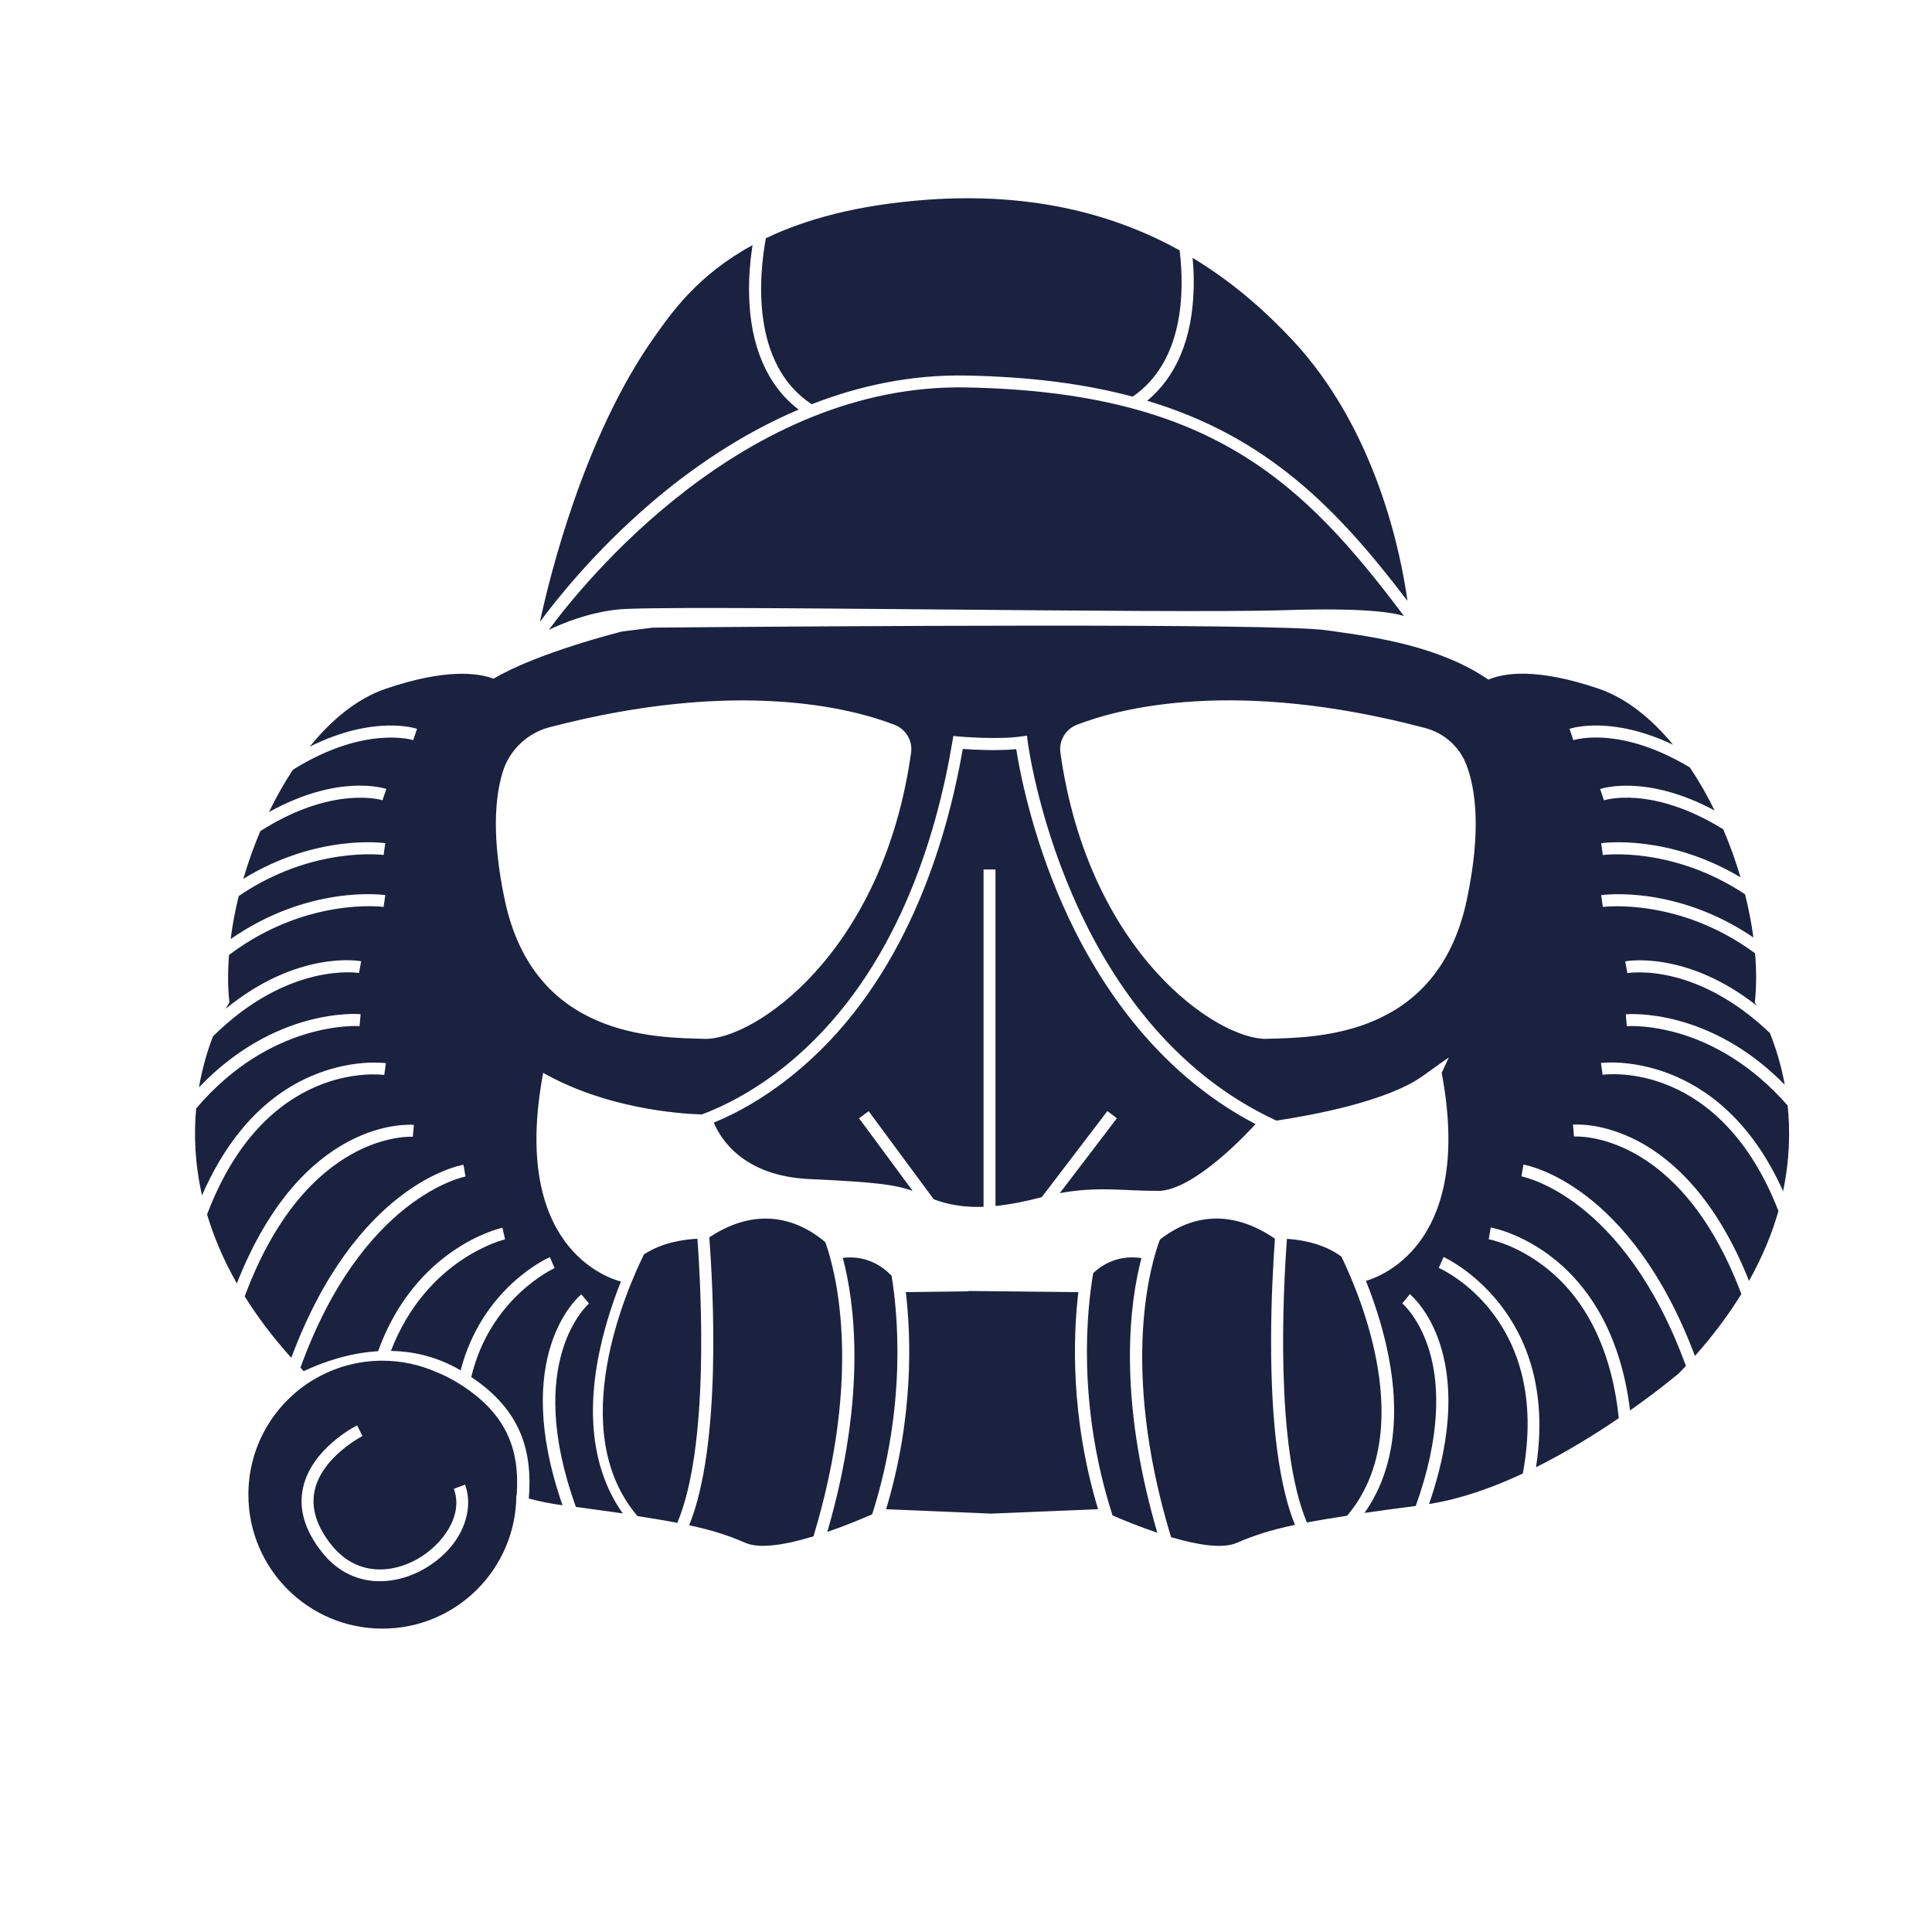
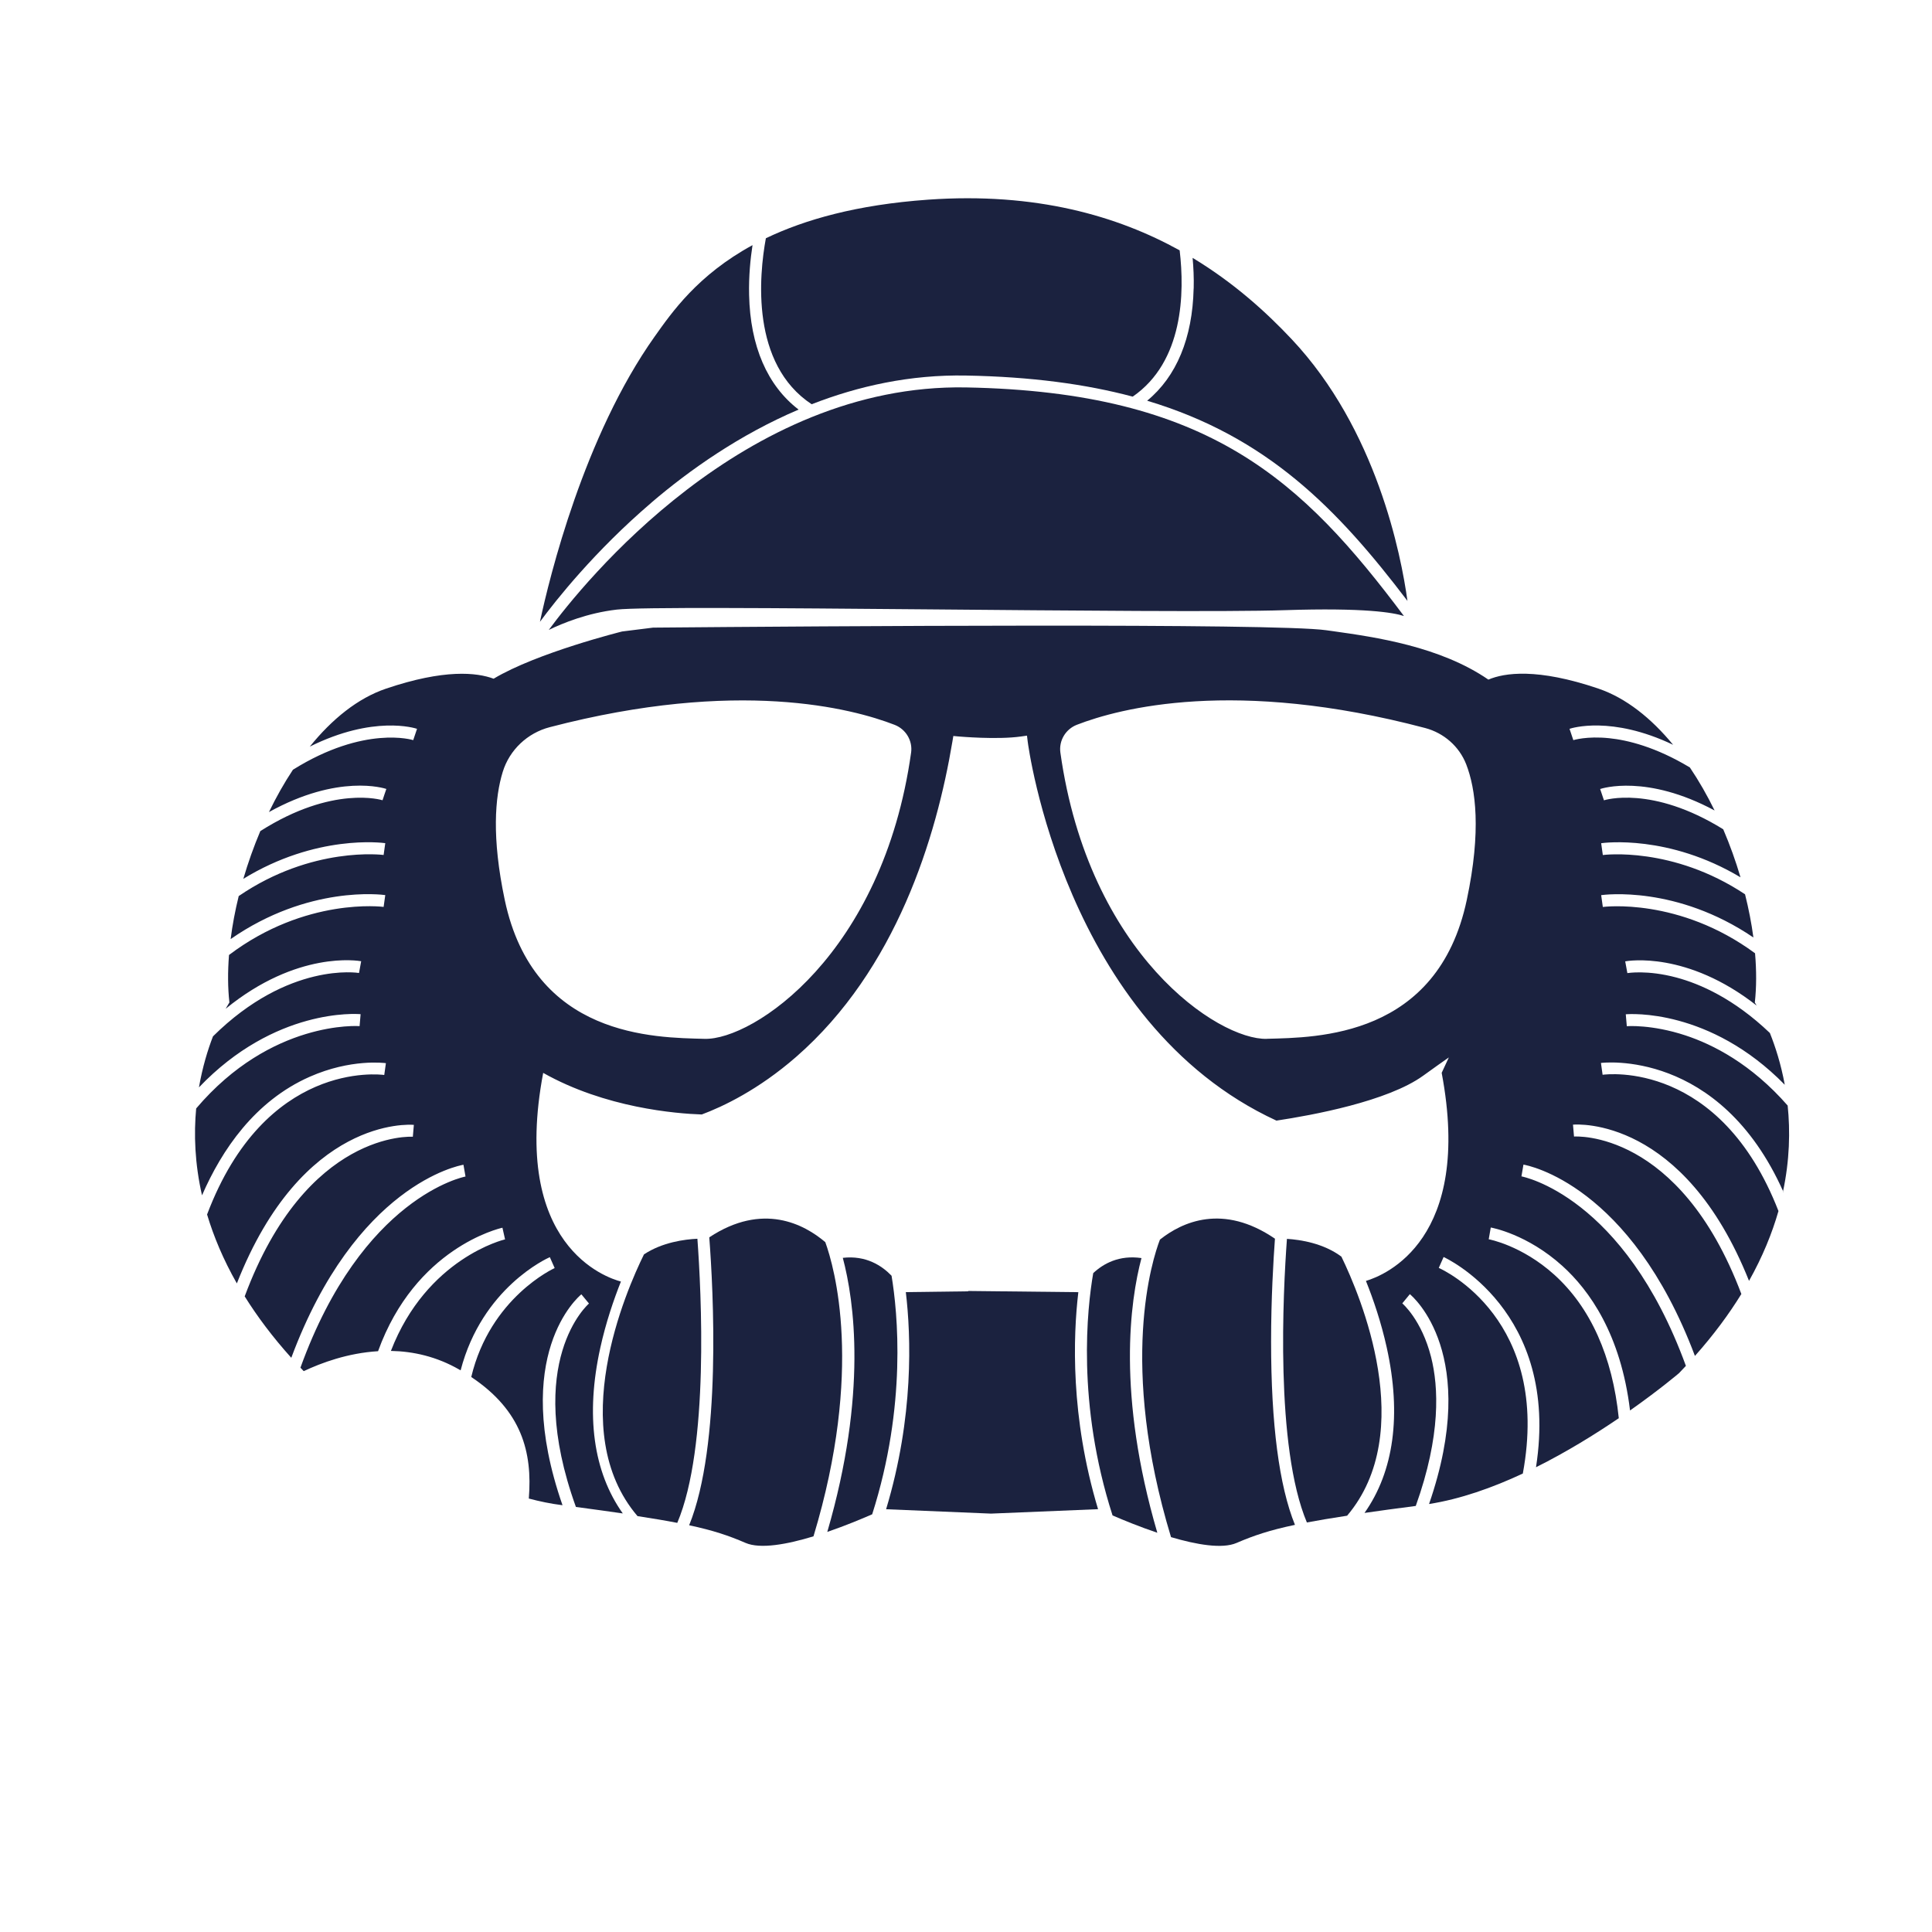
<svg xmlns="http://www.w3.org/2000/svg" id="Calque_24" viewBox="0 0 340 340">
  <defs>
    <style>.cls-1{fill:#1b223f;}</style>
  </defs>
-   <path class="cls-1" d="M203.82,209.59c6.39-.06,16.12-10.64,17.13-11.77-17.97-9.37-28.31-25.85-33.93-38.58-5.58-12.65-7.65-24-8.18-27.4-3.39,.32-7.55,.1-9.41-.04-2.99,17.14-10.3,40.41-28.15,55.9-6.09,5.29-11.76,8.26-15.67,9.86,1.22,2.9,5.21,9.38,16.75,9.93,11.59,.54,15.01,.95,18.25,2.08l-9.43-12.77,1.69-1.25,11.45,15.5c2.56,.97,5.38,1.45,8.77,1.33v-59.36h2.1v59.21c2.35-.23,4.96-.72,7.91-1.49,.08-.02,.15-.04,.23-.06l11.55-15.15,1.67,1.27-10.04,13.17c6.86-1.26,11.5-.35,17.31-.4Z" />
  <path class="cls-1" d="M236.08,221.16c-3.15-2.36-7.18-2.99-9.6-3.14-.68,9.28-2.1,36.58,3.51,49.91,2.01-.38,4.33-.77,7.08-1.19,12.47-14.73,2.36-38.67-1-45.58Z" />
  <path class="cls-1" d="M156.9,224.51c-1.7-1.77-4.5-3.62-8.58-3.15,2,7.52,4.36,23.9-2.73,48.23,3.18-1.09,6.07-2.3,7.9-3.1,6.12-19.16,4.48-35.54,3.41-41.98Z" />
  <path class="cls-1" d="M122.72,218c-2.21,.1-6.16,.61-9.39,2.75-3.12,6.32-13.96,31.03-1.14,46.06,2.72,.42,5.01,.8,7,1.19,5.65-13.32,4.22-40.73,3.54-50Z" />
  <path class="cls-1" d="M200.88,221.4c-3.93-.57-6.71,.98-8.49,2.65-1.06,6.11-2.95,22.91,3.4,42.64,1.92,.83,4.79,2.01,7.88,3.05-7.13-24.36-4.79-40.78-2.79-48.34Z" />
  <path class="cls-1" d="M224.37,217.99c-9.16-6.26-16.34-2.94-20.24,.16-1.33,3.45-7.3,21.86,1.95,52.36,4.47,1.32,9,2.12,11.54,1.02,2.99-1.29,5.8-2.24,10.27-3.18-2.79-6.89-4.2-17.73-4.2-32.26,0-7.52,.4-14.26,.68-18.1Z" />
  <path class="cls-1" d="M313.76,209.78c1.2-5.61,1.3-10.75,.84-15.22-6.42-7.35-13.19-10.77-18-12.35-5.95-1.96-10.27-1.62-10.31-1.62l-.18-2.09c.67-.06,14.75-1.09,27.98,12.4-.67-3.66-1.67-6.74-2.62-9.11-6.35-6.07-12.32-8.66-16.44-9.76-5.15-1.38-8.6-.78-8.64-.78l-.38-2.07c.51-.09,10.85-1.85,23.13,7.78-.2-.35-.32-.53-.32-.53,.3-2.69,.3-5.62,.04-8.67-13.39-9.87-26.66-8.17-26.79-8.15l-.29-2.08c.56-.08,13.26-1.74,26.79,7.45-.33-2.49-.83-5.04-1.47-7.6-12.77-8.49-24.9-6.93-25.03-6.91l-.29-2.08c.53-.08,11.87-1.56,24.52,6-.84-2.85-1.86-5.7-3.04-8.45-12.58-7.8-20.9-5.13-20.99-5.1l-.67-1.99c.37-.12,8.2-2.63,20.14,3.78-1.3-2.66-2.76-5.21-4.35-7.57-6.01-3.62-10.97-4.82-14.2-5.15-3.96-.41-6.28,.34-6.31,.34l-.67-1.99c.35-.12,7.37-2.37,18.23,2.81-3.85-4.68-8.3-8.24-13.15-9.89-10.78-3.66-16.54-2.78-19.36-1.58-8.53-5.86-19.93-7.48-27.3-8.52l-1.23-.17c-8.94-1.28-88.65-.72-118.47-.46l-5.45,.68s-14.94,3.71-22.61,8.31c-2.96-1.1-8.67-1.73-18.94,1.75-4.96,1.68-9.5,5.36-13.41,10.2,11.22-5.58,18.51-3.25,18.87-3.13l-.67,1.99c-.09-.03-8.55-2.67-21.17,5.21-1.54,2.33-2.95,4.83-4.22,7.45,12.23-6.78,20.29-4.19,20.66-4.07l-.34,.99-.33,1c-.09-.03-8.71-2.72-21.51,5.43-1.16,2.74-2.16,5.57-2.99,8.4,12.83-7.87,24.44-6.35,24.98-6.28l-.29,2.08c-.13-.02-12.56-1.61-25.5,7.23-.63,2.55-1.11,5.1-1.42,7.57,13.69-9.51,26.64-7.82,27.21-7.74l-.29,2.08c-.14-.02-13.68-1.76-27.21,8.46-.23,2.94-.22,5.76,.07,8.36,0,0-.25,.39-.66,1.11,12.59-10.28,23.33-8.46,23.85-8.37l-.38,2.07c-.13-.02-12.37-2.03-25.7,11.15-.92,2.38-1.85,5.42-2.47,8.98,13.37-14,27.78-12.94,28.45-12.88l-.09,1.05-.09,1.05c-.16-.01-15.53-1.09-28.76,14.49-.42,4.51-.25,9.67,1.03,15.29,3.47-7.98,9.29-16.6,18.96-20.87,7.25-3.2,13.15-2.42,13.4-2.39l-.29,2.08c-.88-.12-20.94-2.52-31.18,24.55,1.16,3.87,2.85,7.93,5.24,12.13,11.51-29.24,30.31-27.97,31.15-27.9l-.18,2.09c-.19-.01-18.71-1.15-29.59,28.09,2.2,3.53,4.9,7.14,8.2,10.81,11.34-30.42,29.5-33.84,30.3-33.97l.18,1.04,.18,1.03c-.18,.03-18.17,3.52-29.05,33.64,.19,.2,.38,.4,.58,.61,3.09-1.46,7.76-3.19,13.08-3.51,6.56-18.13,21.26-21.59,21.89-21.73l.23,1.03,.23,1.02c-.14,.03-13.78,3.29-20.09,19.63,3.88,.07,8.02,.97,12.06,3.3,.07,.04,.14,.08,.21,.12,3.78-14.53,15.21-19.71,15.7-19.92l.85,1.92c-.11,.05-11.34,5.17-14.68,19.17,8.87,5.92,10.79,13.2,10.13,21.39,1.93,.51,3.86,.91,5.76,1.15,.06,0,.11,.01,.17,.02-9.2-26.43,2.76-36.66,3.32-37.11l.67,.81,.67,.81c-.13,.11-11.59,10.08-2.3,35.8,3.09,.41,5.82,.79,8.25,1.14-5.19-7.31-6.58-17.26-3.96-29.14,.98-4.45,2.36-8.47,3.63-11.67-2.52-.66-19.43-6.26-13.68-36.72h0c10.94,6.17,23.41,7.17,27.91,7.32,3.7-1.38,9.93-4.32,16.6-10.13,17.63-15.37,24.7-38.68,27.51-55.52l.16-.96,.97,.09c.07,0,6.68,.6,10.93,0l1.06-.15,.13,1.06c.06,.5,6.45,49.47,43.77,66.69,6.32-.95,19.58-3.39,25.83-7.91,2.07-1.49,3.5-2.51,4.51-3.21l-1.26,2.71c5.53,29.3-9.91,35.6-13.33,36.62,1.29,3.21,2.68,7.27,3.67,11.76,2.61,11.84,1.24,21.77-3.92,29.07,2.63-.38,5.62-.79,9.02-1.23,4.45-12.4,4.02-20.96,2.7-26.19-1.66-6.56-5.04-9.43-5.07-9.46l1.33-1.62c.56,.46,12.47,10.64,3.38,36.93,5.5-.86,11.15-2.86,16.5-5.36,5.02-27.06-13.94-35.81-14.79-36.19l.85-1.92c.22,.1,20.56,9.4,16.26,37,5.43-2.71,10.45-5.83,14.57-8.63-1.11-10.85-4.98-19.51-11.36-25.26-5.74-5.17-11.47-6.22-11.53-6.23l.36-2.07c.26,.05,6.4,1.17,12.58,6.74,4.77,4.3,10.31,12.05,11.93,25.46,5.28-3.72,8.62-6.57,8.62-6.57,.42-.43,.82-.85,1.21-1.28-10.93-29.95-28.76-33.31-28.94-33.35l.35-2.07c.79,.13,18.84,3.53,30.18,33.67,3.29-3.7,5.98-7.34,8.17-10.9-10.93-28.96-29.26-27.72-29.45-27.71l-.18-2.09c.83-.07,19.46-1.33,30.98,27.49,2.39-4.26,4.06-8.38,5.18-12.29-10.3-26.47-30.08-24.1-30.95-23.98l-.29-2.08c.22-.03,20.83-2.59,32.1,22.67Zm-153.42-77.34c-4.98,35.51-27.79,50.6-36.33,50.38-8.81-.23-30.06-.23-35.18-24.44-2.33-11.04-1.72-18.11-.36-22.53,1.19-3.88,4.35-6.86,8.28-7.88,33.13-8.64,53.23-3.3,60.69-.41,1.98,.77,3.19,2.79,2.9,4.89Zm62.6,50.38c-8.55,.23-31.35-14.87-36.33-50.38-.29-2.1,.92-4.12,2.9-4.89,7.51-2.91,27.8-8.29,61.3,.57,3.28,.87,5.99,3.23,7.22,6.39,1.66,4.29,2.69,11.65,.1,23.86-5.12,24.21-26.37,24.21-35.18,24.44Z" />
  <path class="cls-1" d="M189.78,227.4l-19.39-.21v.06s-10.98,.14-10.98,.14c.92,7.77,1.43,21.94-3.47,38.21l18.46,.77,18.84-.78c-4.89-16.26-4.39-30.42-3.47-38.19Z" />
  <path class="cls-1" d="M145.24,218.6c-3.7-3.15-11-7.07-20.42-.85,.71,9.25,2.19,36.58-3.54,50.67,4.26,.91,7,1.84,9.91,3.1,2.62,1.14,7.37,.25,11.97-1.15,8.87-29.33,3.67-47.38,2.08-51.77Z" />
  <path class="cls-1" d="M142.84,71.14c8.2-3.2,17.34-5.24,27.2-5.05,11.4,.21,21.01,1.5,29.3,3.71,8.95-6.17,9.14-18.31,8.26-25.74-10.89-6.03-25.27-10.27-44.29-8.92-12.5,.89-21.67,3.5-28.53,6.79-1.2,6.55-2.7,22.11,8.06,29.21Z" />
  <path class="cls-1" d="M210.06,50.77c-.2,8.73-3.02,15.5-8.18,19.75,21.18,6.35,33.51,19.04,45.81,35.23-1.12-8.1-5.42-30.17-20.39-46.07-4.35-4.62-10.03-9.84-17.42-14.3,.15,1.66,.24,3.48,.19,5.4Z" />
  <path class="cls-1" d="M114.66,88.43c6.64-5.67,15.44-11.91,25.88-16.35-5.5-4.22-8.51-11.14-8.71-20.17-.08-3.34,.24-6.4,.6-8.77-9.67,5.27-14.21,11.85-17.23,16.1-12.43,17.52-18.49,42.29-20.18,50.19,2.78-3.77,9.65-12.46,19.64-20.99Z" />
  <path class="cls-1" d="M170,68.18c-39.13-.71-67.39,34.49-73.42,42.67,2.44-1.18,6.8-2.97,11.95-3.57,7.91-.93,97.15,.77,117.58,.1,14.04-.46,19.14,.43,20.96,1.03-17.91-23.9-34.27-39.43-77.06-40.23Z" />
-   <path class="cls-1" d="M79.73,242.88c-.95-.55-1.91-1.01-2.87-1.39-2.93-1.3-6.16-2.03-9.57-2.03-4.41,0-8.53,1.21-12.06,3.32-.04,.02-.08,.04-.12,.05,0,0,0,0,.01,0-6.84,4.13-11.41,11.63-11.41,20.2,0,13.02,10.56,23.58,23.58,23.58s23.52-10.5,23.58-23.48c.02,0,.04,.01,.06,.02,.56-8-1.65-14.78-11.19-20.28Zm-5.24,33.31c-2.16,1.22-4.85,2.08-7.64,2.08-3.53,0-7.22-1.37-10.19-5.11-3.03-3.81-4.15-7.63-3.33-11.34,1.52-6.9,9.19-10.82,9.52-10.98l.94,1.88c-.07,.04-7.11,3.65-8.41,9.57-.67,3.06,.31,6.29,2.93,9.57,4.48,5.63,10.76,4.99,15.14,2.51,4.42-2.5,8.17-7.68,6.42-12.36l1.97-.74c1.65,4.41-.34,10.95-7.35,14.92Z" />
</svg>